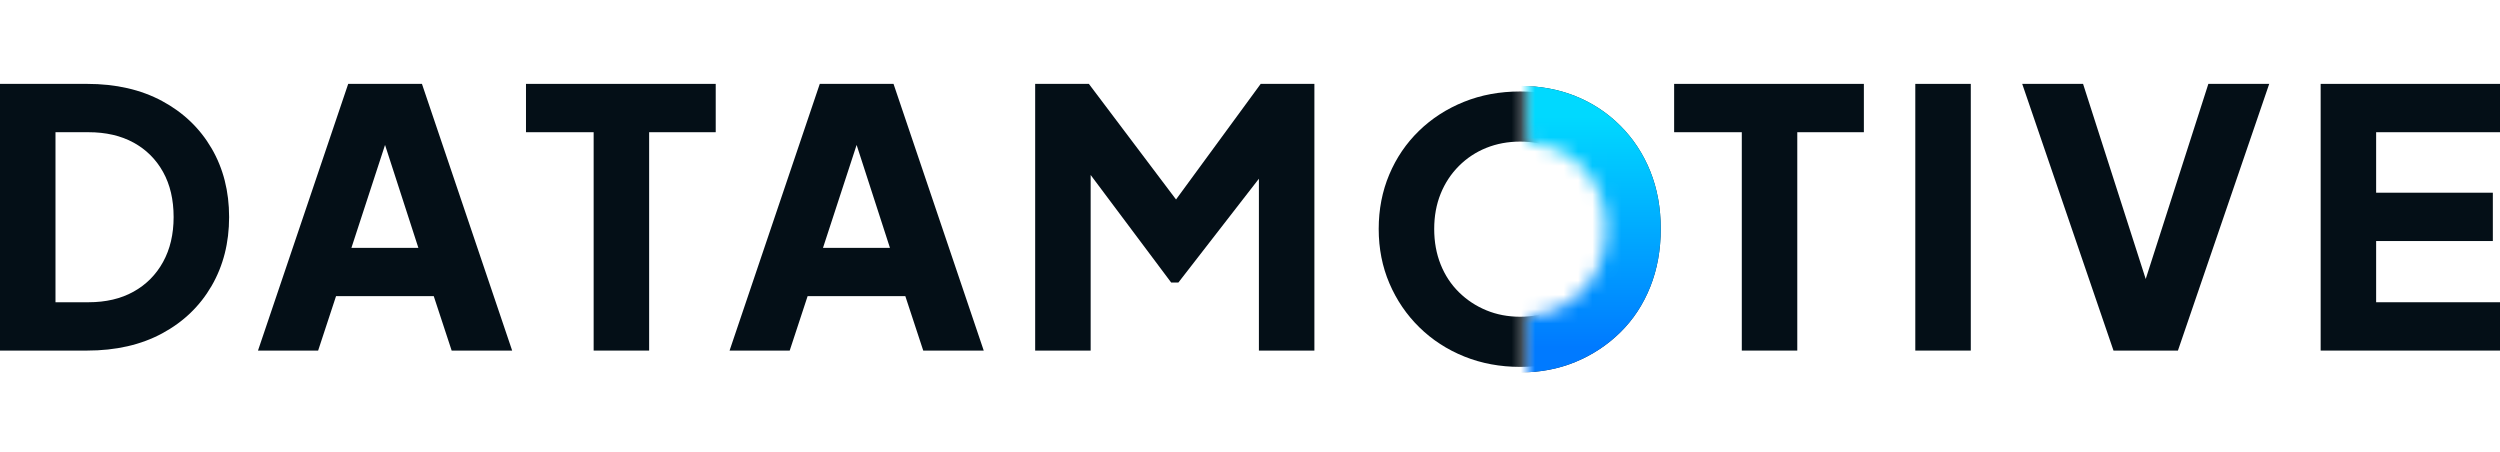
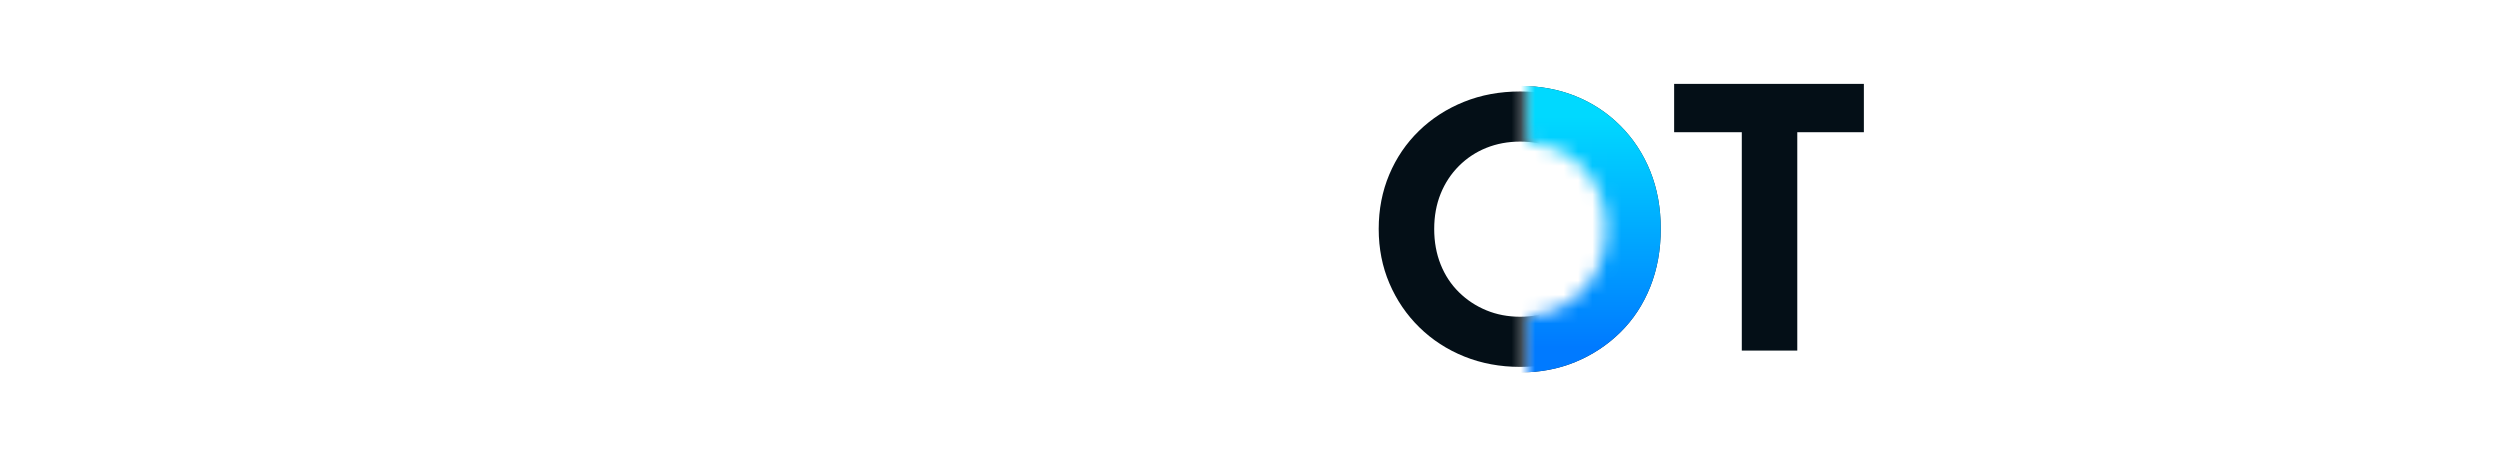
<svg xmlns="http://www.w3.org/2000/svg" xmlns:xlink="http://www.w3.org/1999/xlink" width="174.59px" height="31.587px" viewBox="0 0 174.59 31.587" version="1.1">
  <title>DM-Logo-White</title>
  <defs>
-     <rect id="path-1" x="0" y="0" width="112.538" height="40" />
    <rect id="path-3" x="0" y="0" width="11.629" height="26.75" />
    <path d="M15.005,0 L14.963,7.875 L14.963,11.21 L15.005,32.5 L0,32.5 L0.001,23.013 C0.648,22.962 1.256,22.819 1.826,22.583 C2.551,22.283 3.189,21.862 3.739,21.32 C4.289,20.778 4.714,20.132 5.014,19.382 C5.314,18.631 5.464,17.806 5.464,16.905 C5.464,16.005 5.314,15.184 5.014,14.442 C4.714,13.7 4.289,13.053 3.739,12.503 C3.189,11.953 2.551,11.532 1.826,11.24 C1.256,11.011 0.648,10.872 0.001,10.822 L0,0 L15.005,0 Z" id="path-5" />
    <linearGradient x1="58.603%" y1="91.293%" x2="58.603%" y2="10.556%" id="linearGradient-7">
      <stop stop-color="#007AFF" offset="0%" />
      <stop stop-color="#00D9FF" offset="100%" />
    </linearGradient>
    <path d="M-0.538,26.923 C0.853,26.923 2.142,26.677 3.329,26.186 C4.515,25.695 5.558,25.006 6.459,24.12 C7.359,23.233 8.054,22.176 8.545,20.948 C9.036,19.721 9.282,18.371 9.282,16.897 C9.282,15.424 9.036,14.081 8.545,12.867 C8.054,11.653 7.359,10.596 6.459,9.695 C5.558,8.795 4.515,8.106 3.329,7.629 C2.142,7.152 0.853,6.913 -0.538,6.913 C-1.929,6.913 -3.218,7.152 -4.404,7.629 C-5.591,8.106 -6.634,8.795 -7.534,9.695 C-8.434,10.596 -9.13,11.653 -9.621,12.867 C-10.111,14.081 -10.357,15.424 -10.357,16.897 C-10.357,18.371 -10.111,19.721 -9.621,20.948 C-9.13,22.176 -8.434,23.233 -7.534,24.12 C-6.634,25.006 -5.591,25.695 -4.404,26.186 C-3.218,26.677 -1.929,26.923 -0.538,26.923 Z" id="path-8" />
    <filter x="-30.6%" y="-30.0%" width="161.1%" height="160.0%" filterUnits="objectBoundingBox" id="filter-9">
      <feGaussianBlur stdDeviation="2" in="SourceGraphic" />
    </filter>
  </defs>
  <g id="Page-1" stroke="none" stroke-width="1" fill="none" fill-rule="evenodd">
    <g id="06.-SEO-Copy" transform="translate(-65.839, -64.788)">
      <g id="DM-Logo-White" transform="translate(60, 60)">
        <g id="DATAMO">
          <mask id="mask-2" fill="white">
            <use xlink:href="#path-1" />
          </mask>
          <g id="Mask" />
          <g id="DATAM" mask="url(#mask-2)" fill="#040F17" fill-rule="nonzero">
            <g transform="translate(5.839, 10.646)">
              <path d="M0,18.625 L0,0 L6.075,0 C8.092,0 9.842,0.4 11.325,1.2 C12.808,2 13.958,3.1 14.775,4.5 C15.592,5.9 16,7.5 16,9.3 C16,11.1 15.592,12.704 14.775,14.113 C13.958,15.521 12.808,16.625 11.325,17.425 C9.842,18.225 8.092,18.625 6.075,18.625 L0,18.625 Z M3.875,15.25 L6.175,15.25 C7.392,15.25 8.442,15.004 9.325,14.512 C10.208,14.021 10.896,13.329 11.387,12.438 C11.879,11.546 12.125,10.5 12.125,9.3 C12.125,8.083 11.879,7.033 11.387,6.15 C10.896,5.267 10.208,4.583 9.325,4.1 C8.442,3.617 7.392,3.375 6.175,3.375 L3.875,3.375 L3.875,15.25 Z" id="Shape" />
-               <path d="M18.017,18.625 L24.317,0 L29.467,0 L35.767,18.625 L31.542,18.625 L30.292,14.825 L23.467,14.825 L22.217,18.625 L18.017,18.625 Z M24.542,11.45 L29.217,11.45 L26.367,2.65 L27.417,2.65 L24.542,11.45 Z" id="Shape" />
+               <path d="M18.017,18.625 L24.317,0 L29.467,0 L31.542,18.625 L30.292,14.825 L23.467,14.825 L22.217,18.625 L18.017,18.625 Z M24.542,11.45 L29.217,11.45 L26.367,2.65 L27.417,2.65 L24.542,11.45 Z" id="Shape" />
              <polygon id="Path" points="41.458 18.625 41.458 3.375 36.733 3.375 36.733 0 49.983 0 49.983 3.375 45.333 3.375 45.333 18.625" />
-               <path d="M50.95,18.625 L57.25,0 L62.4,0 L68.7,18.625 L64.475,18.625 L63.225,14.825 L56.4,14.825 L55.15,18.625 L50.95,18.625 Z M57.475,11.45 L62.15,11.45 L59.3,2.65 L60.35,2.65 L57.475,11.45 Z" id="Shape" />
              <polygon id="Path" points="72.292 18.625 72.292 0 76.042 0 83.017 9.25 81.267 9.25 88.042 0 91.792 0 91.792 18.625 87.917 18.625 87.917 4.275 89.467 4.625 82.292 13.875 81.792 13.875 74.867 4.625 76.167 4.275 76.167 18.625" />
            </g>
          </g>
        </g>
        <g id="Group" transform="translate(100.909, 3.875)">
          <g id="Combined-Shape" transform="translate(0, 4.34)">
            <mask id="mask-4" fill="white">
              <use xlink:href="#path-3" />
            </mask>
            <g id="Mask" />
            <path d="M11.091,2.961 C12.508,2.961 13.817,3.202 15.018,3.686 C16.218,4.169 17.264,4.845 18.156,5.712 C19.048,6.579 19.74,7.596 20.232,8.763 C20.724,9.931 20.97,11.198 20.97,12.565 C20.97,13.933 20.72,15.2 20.219,16.367 C19.719,17.534 19.023,18.556 18.131,19.431 C17.239,20.307 16.193,20.986 14.993,21.47 C13.792,21.953 12.492,22.195 11.091,22.195 C9.691,22.195 8.39,21.953 7.19,21.47 C5.99,20.986 4.943,20.307 4.051,19.431 C3.159,18.556 2.463,17.534 1.963,16.367 C1.463,15.2 1.213,13.933 1.213,12.565 C1.213,11.198 1.459,9.931 1.951,8.763 C2.442,7.596 3.134,6.579 4.026,5.712 C4.918,4.845 5.965,4.169 7.165,3.686 C8.365,3.202 9.674,2.961 11.091,2.961 Z M11.091,6.462 C10.241,6.462 9.453,6.608 8.728,6.9 C8.003,7.192 7.365,7.613 6.815,8.163 C6.265,8.713 5.839,9.36 5.539,10.102 C5.239,10.844 5.089,11.665 5.089,12.565 C5.089,13.466 5.239,14.291 5.539,15.042 C5.839,15.792 6.265,16.438 6.815,16.98 C7.365,17.522 8.003,17.943 8.728,18.243 C9.453,18.543 10.241,18.693 11.091,18.693 C11.942,18.693 12.729,18.543 13.455,18.243 C14.18,17.943 14.818,17.522 15.368,16.98 C15.918,16.438 16.343,15.792 16.643,15.042 C16.943,14.291 17.093,13.466 17.093,12.565 C17.093,11.665 16.943,10.844 16.643,10.102 C16.343,9.36 15.918,8.713 15.368,8.163 C14.818,7.613 14.18,7.192 13.455,6.9 C12.729,6.608 11.942,6.462 11.091,6.462 Z" fill="#040F17" fill-rule="nonzero" mask="url(#mask-4)" />
          </g>
          <g id="Path-Copy" transform="translate(11.629, 0)">
            <mask id="mask-6" fill="white">
              <use xlink:href="#path-5" />
            </mask>
            <g id="Combined-Shape" />
            <g fill-rule="nonzero" filter="url(#filter-9)" mask="url(#mask-6)">
              <use fill="#172630" xlink:href="#path-8" />
              <use fill="url(#linearGradient-7)" xlink:href="#path-8" />
            </g>
          </g>
        </g>
        <g id="TIVE" transform="translate(122.754, 10.646)" fill="#040F17" fill-rule="nonzero">
          <polygon id="Path" points="4.725 18.625 4.725 3.375 0 3.375 0 0 13.25 0 13.25 3.375 8.6 3.375 8.6 18.625" />
-           <polygon id="Path" points="16.842 18.625 16.842 0 20.717 0 20.717 18.625" />
-           <polygon id="Path" points="30.683 18.625 24.308 0 28.558 0 33.358 14.95 32.508 14.95 37.308 0 41.558 0 35.183 18.625" />
-           <polygon id="Path" points="45.15 18.625 45.15 0 57.675 0 57.675 3.375 49.025 3.375 49.025 7.6 57.175 7.6 57.175 10.975 49.025 10.975 49.025 15.25 57.675 15.25 57.675 18.625" />
        </g>
      </g>
    </g>
  </g>
</svg>